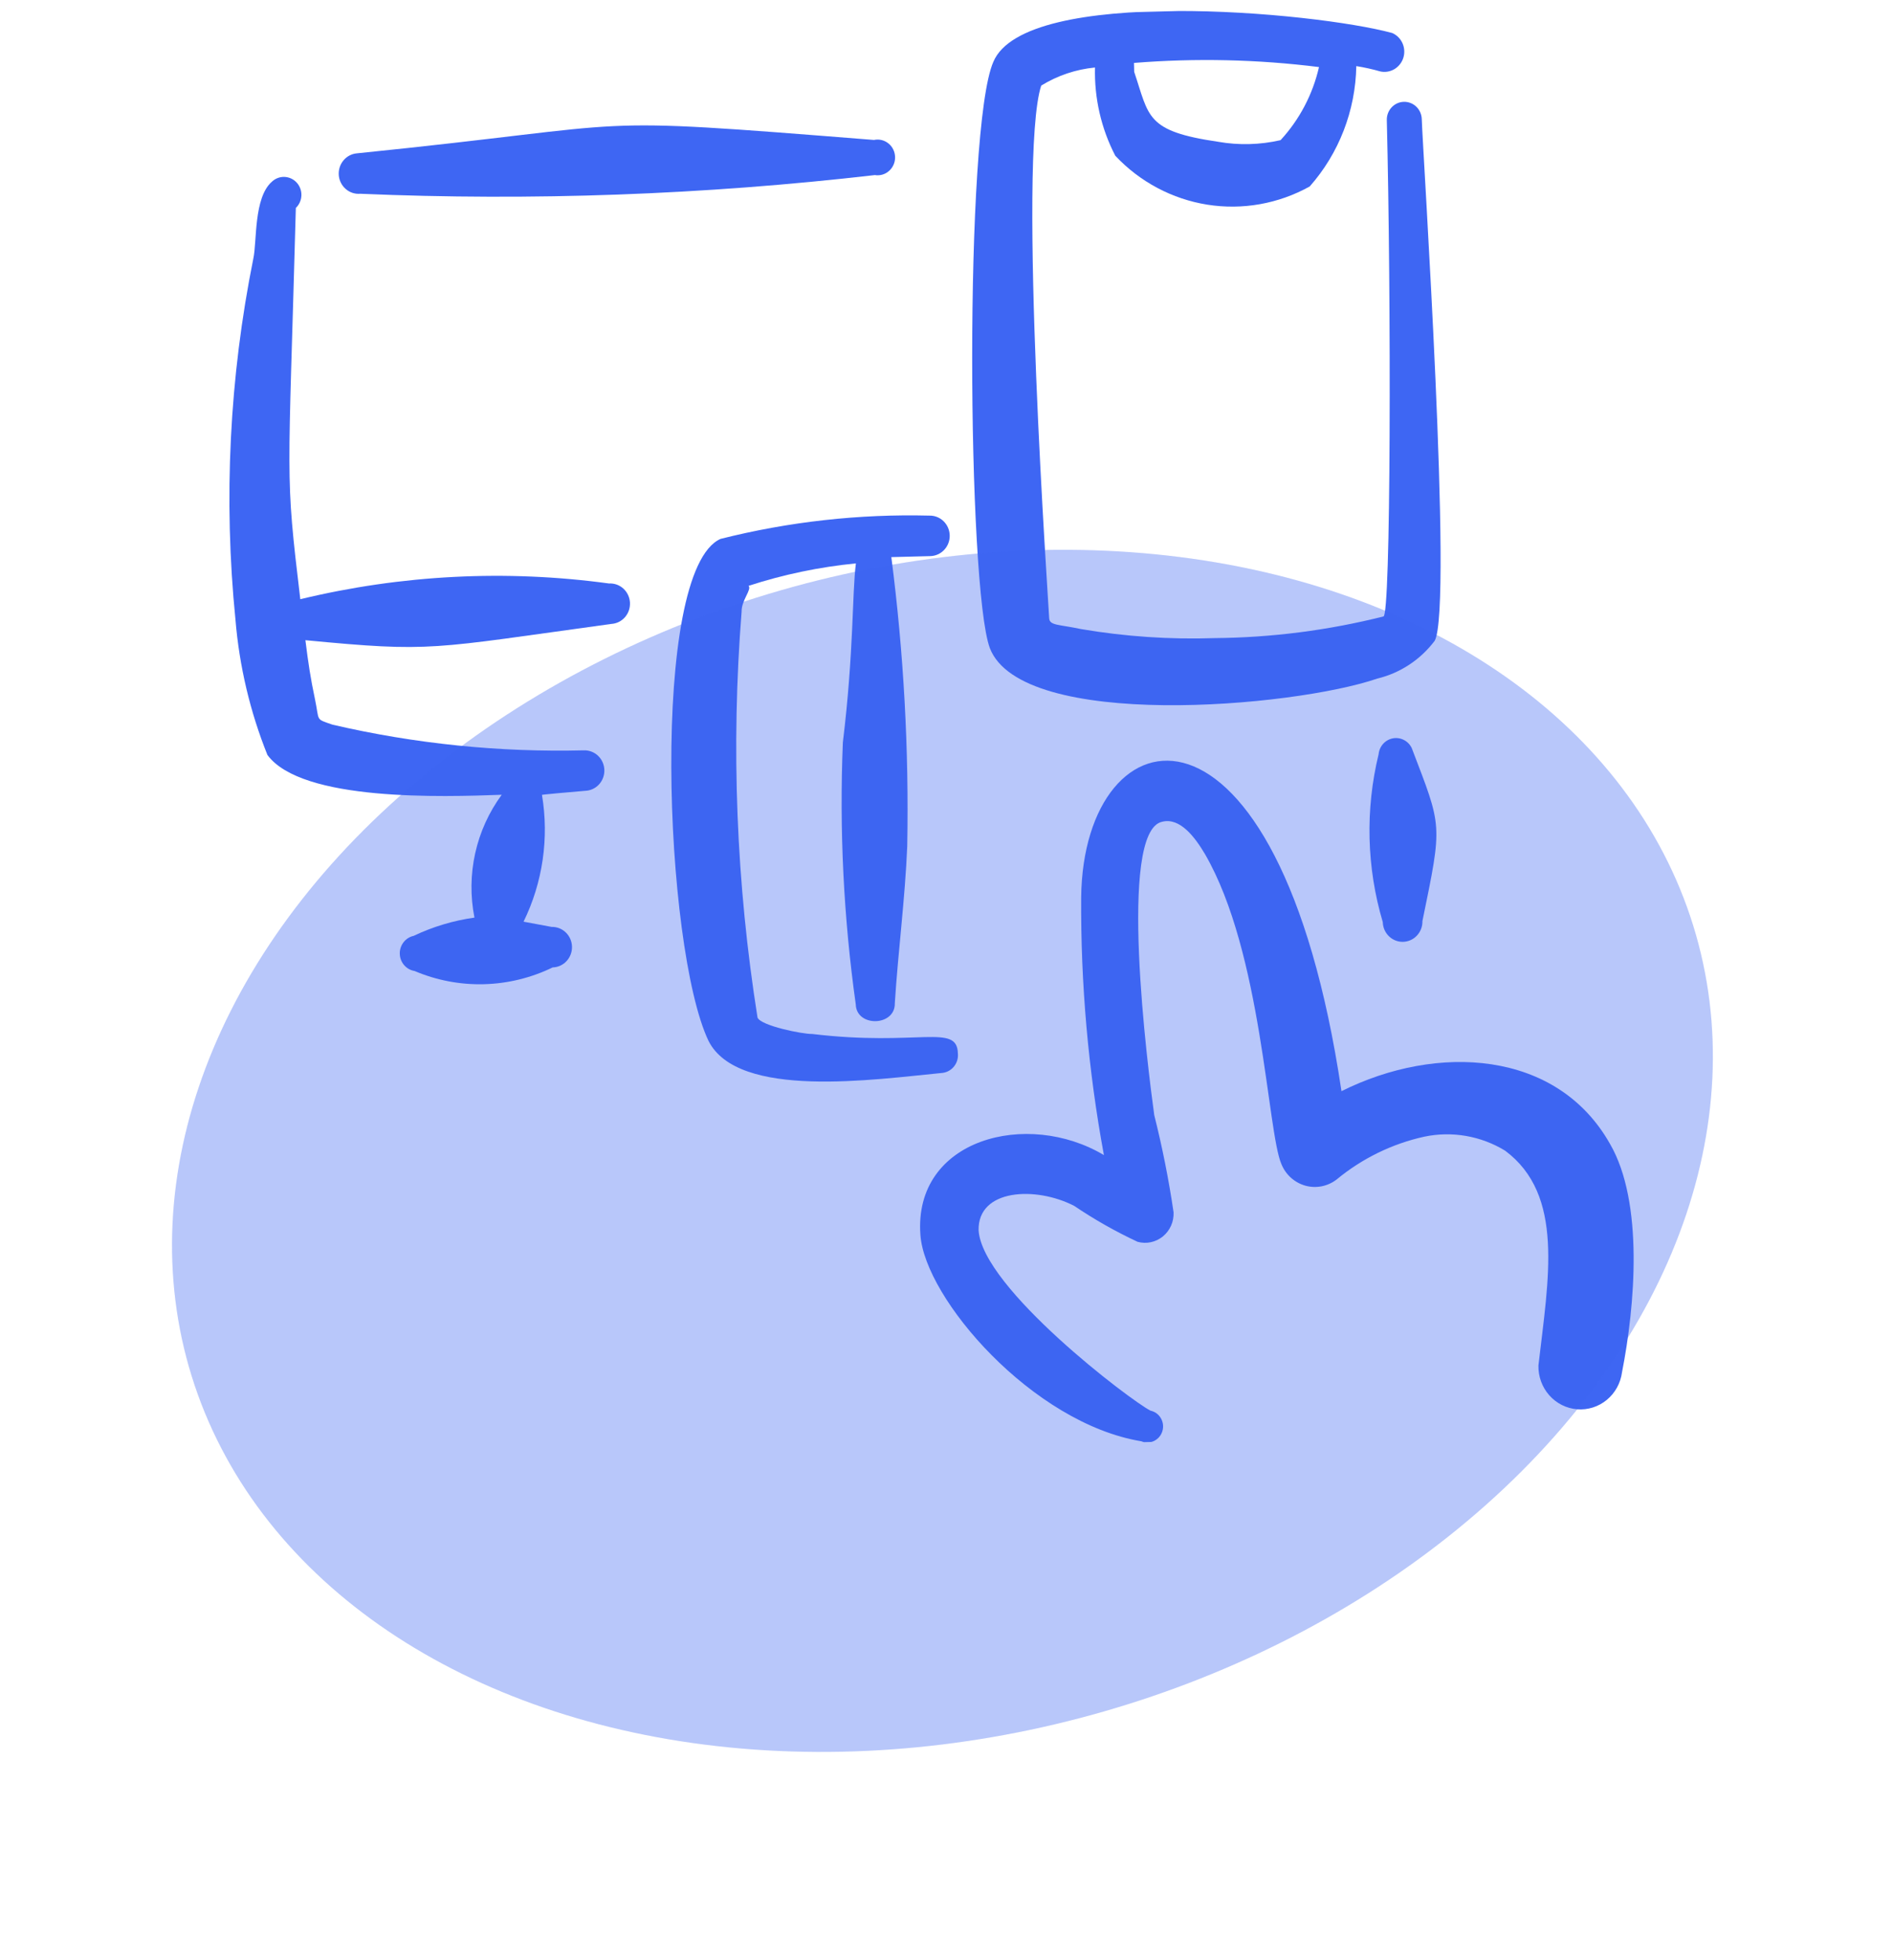
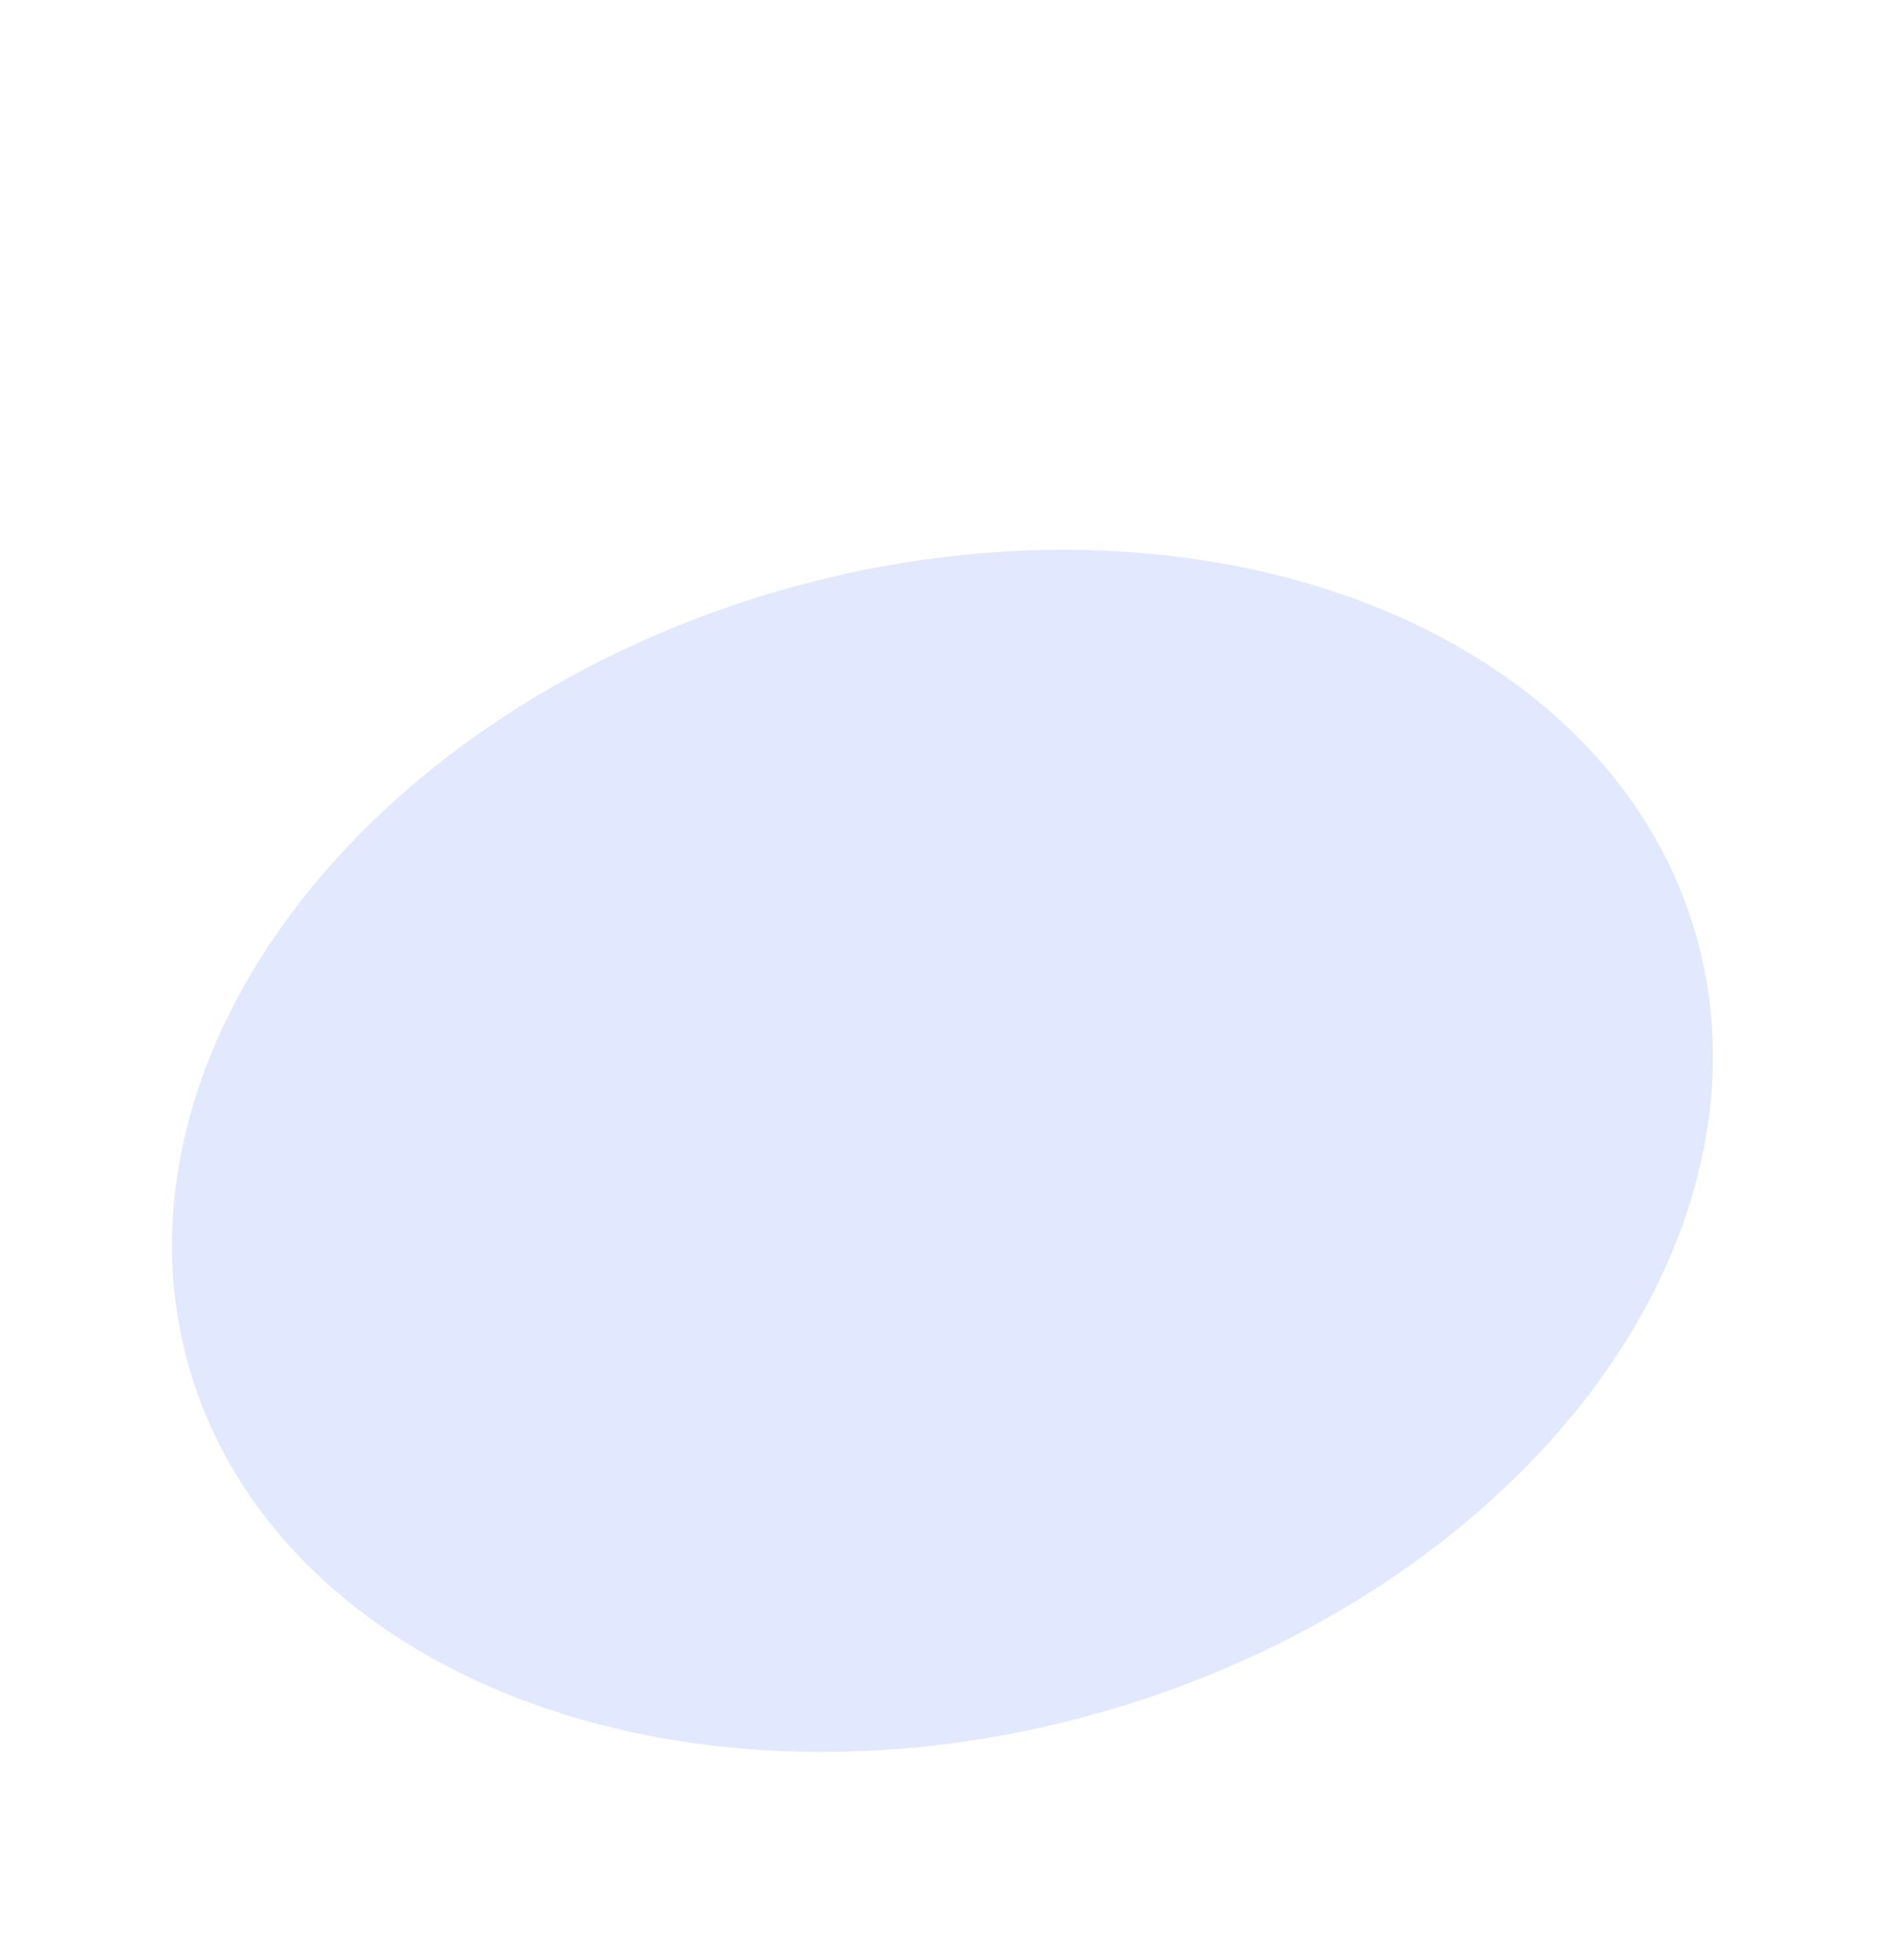
<svg xmlns="http://www.w3.org/2000/svg" width="85" height="88" viewBox="0 0 85 88" fill="none">
  <g clip-path="url(#clip0_3029_1586)">
    <path fill-rule="evenodd" clip-rule="evenodd" d="M16.176 8.699C23.888 9.027 31.613 8.746 39.283 7.86C39.397 7.879 39.513 7.871 39.624 7.839C39.734 7.806 39.837 7.749 39.923 7.671C40.01 7.594 40.079 7.498 40.125 7.39C40.172 7.282 40.194 7.165 40.191 7.048C40.188 6.93 40.16 6.814 40.108 6.709C40.057 6.604 39.983 6.511 39.893 6.439C39.803 6.366 39.697 6.314 39.585 6.287C39.473 6.26 39.356 6.259 39.244 6.283C25.544 5.193 29.481 5.519 16.026 6.884C15.79 6.904 15.572 7.019 15.42 7.204C15.267 7.388 15.193 7.627 15.212 7.868C15.232 8.108 15.345 8.331 15.526 8.487C15.706 8.643 15.94 8.719 16.176 8.699Z" fill="#3E66F3" />
    <path fill-rule="evenodd" clip-rule="evenodd" d="M27.349 26.195C22.724 25.564 18.025 25.804 13.484 26.901C12.79 21.089 12.943 21.967 13.284 9.335C13.437 9.189 13.527 8.987 13.534 8.774C13.541 8.56 13.464 8.353 13.322 8.197C13.179 8.041 12.981 7.95 12.772 7.942C12.563 7.935 12.36 8.013 12.207 8.159C11.387 8.876 11.541 10.851 11.376 11.604C10.301 16.94 10.03 22.413 10.574 27.832C10.747 29.915 11.231 31.959 12.008 33.893C13.553 35.993 19.912 35.775 22.529 35.68C21.955 36.459 21.549 37.353 21.338 38.303C21.126 39.254 21.115 40.239 21.304 41.195C20.359 41.327 19.439 41.603 18.574 42.014C18.394 42.053 18.234 42.155 18.12 42.302C18.006 42.449 17.946 42.632 17.951 42.819C17.956 43.007 18.024 43.186 18.145 43.327C18.266 43.468 18.432 43.562 18.613 43.591C19.6 44.01 20.663 44.213 21.732 44.185C22.8 44.157 23.852 43.9 24.817 43.431C25.053 43.425 25.277 43.323 25.439 43.148C25.602 42.973 25.69 42.74 25.684 42.499C25.678 42.258 25.579 42.029 25.407 41.863C25.236 41.697 25.008 41.607 24.772 41.613L23.509 41.378C24.37 39.619 24.66 37.626 24.336 35.687C24.336 35.687 24.049 35.694 26.27 35.503C26.506 35.497 26.73 35.395 26.893 35.221C27.055 35.046 27.143 34.812 27.137 34.571C27.131 34.33 27.032 34.102 26.861 33.936C26.69 33.77 26.461 33.68 26.225 33.686C22.429 33.78 18.636 33.393 14.934 32.534C14.141 32.26 14.354 32.388 14.146 31.404C13.938 30.42 13.844 29.78 13.713 28.741C19.437 29.288 19.276 29.132 27.446 28.011C27.563 28.004 27.677 27.974 27.783 27.923C27.888 27.871 27.983 27.799 28.061 27.71C28.139 27.621 28.199 27.517 28.238 27.404C28.276 27.292 28.293 27.172 28.287 27.053C28.28 26.934 28.251 26.817 28.2 26.709C28.15 26.602 28.079 26.505 27.992 26.425C27.905 26.346 27.803 26.284 27.693 26.245C27.582 26.205 27.465 26.188 27.349 26.195Z" fill="#3E66F3" />
    <path fill-rule="evenodd" clip-rule="evenodd" d="M62.116 27.676C59.638 28.299 57.097 28.625 54.545 28.647C52.534 28.715 50.521 28.579 48.537 28.241C47.536 28.026 47.118 28.09 47.11 27.743C47.101 27.396 45.681 7.106 46.753 3.842C47.488 3.39 48.314 3.112 49.168 3.031C49.133 4.409 49.447 5.774 50.079 6.992C51.184 8.168 52.638 8.939 54.215 9.189C55.793 9.438 57.407 9.151 58.809 8.371C60.122 6.887 60.865 4.968 60.901 2.968C61.265 3.026 61.626 3.106 61.981 3.208C62.197 3.254 62.423 3.217 62.614 3.103C62.804 2.989 62.947 2.807 63.014 2.592C63.08 2.376 63.066 2.144 62.974 1.939C62.881 1.733 62.717 1.571 62.514 1.482C59.007 0.53 46.039 -0.633 44.605 2.774C43.29 5.75 43.435 26.367 44.446 29.096C45.873 32.803 58.053 31.766 61.845 30.464C62.87 30.217 63.78 29.618 64.422 28.766C65.249 27.274 63.873 6.635 63.841 5.353C63.836 5.14 63.748 4.938 63.597 4.791C63.446 4.645 63.244 4.566 63.036 4.571C62.828 4.576 62.63 4.666 62.487 4.82C62.343 4.974 62.265 5.18 62.271 5.393C62.468 13.358 62.459 27.747 62.116 27.676ZM59.226 3.011C58.944 4.241 58.348 5.373 57.5 6.292C56.58 6.503 55.628 6.528 54.699 6.365C51.439 5.887 51.607 5.241 50.928 3.226L50.918 2.825C53.686 2.603 56.47 2.665 59.226 3.011Z" fill="#3E66F3" />
    <path fill-rule="evenodd" clip-rule="evenodd" d="M72.29 51.349C69.907 47.132 64.53 46.843 60.235 48.987C57.407 29.991 48.65 31.768 48.547 40.276C48.522 44.161 48.864 48.039 49.568 51.857C46.138 49.806 41.011 51.116 41.328 55.44C41.529 58.297 46.357 63.895 51.248 64.705C51.34 64.743 51.437 64.762 51.536 64.759C51.634 64.757 51.731 64.733 51.82 64.69C51.909 64.647 51.988 64.585 52.053 64.509C52.117 64.433 52.165 64.344 52.194 64.248C52.223 64.152 52.232 64.051 52.22 63.951C52.208 63.851 52.176 63.755 52.126 63.669C52.075 63.582 52.008 63.507 51.928 63.449C51.847 63.391 51.756 63.35 51.66 63.33C50.758 62.872 44.111 57.829 43.942 55.239C43.895 53.368 46.512 53.247 48.236 54.138C49.141 54.75 50.092 55.288 51.079 55.749C51.274 55.803 51.479 55.81 51.677 55.767C51.874 55.725 52.06 55.636 52.218 55.507C52.375 55.377 52.501 55.212 52.584 55.024C52.667 54.836 52.705 54.63 52.696 54.424C52.48 52.955 52.19 51.499 51.828 50.06C51.54 47.955 50.176 37.319 52.182 36.892C52.989 36.684 53.667 37.603 54.104 38.34C56.676 42.767 56.902 50.812 57.54 52.266C57.636 52.5 57.782 52.708 57.968 52.875C58.155 53.042 58.376 53.163 58.615 53.23C58.855 53.296 59.106 53.305 59.349 53.257C59.592 53.208 59.822 53.104 60.019 52.951C61.165 52.005 62.513 51.347 63.953 51.03C65.197 50.769 66.493 50.993 67.583 51.658C70.252 53.649 69.532 57.385 69.079 61.301C69.068 61.794 69.241 62.272 69.564 62.638C69.887 63.003 70.334 63.229 70.815 63.268C71.296 63.307 71.773 63.156 72.148 62.847C72.523 62.538 72.768 62.094 72.832 61.606C73.414 58.649 73.822 53.984 72.29 51.349Z" fill="#3E66F3" />
-     <path fill-rule="evenodd" clip-rule="evenodd" d="M43.011 47.293C42.977 45.93 41.249 46.991 36.468 46.419C36.049 46.43 34.154 46.051 34.014 45.68C33.058 39.658 32.819 33.54 33.3 27.459C33.287 26.951 33.772 26.457 33.611 26.3C35.179 25.791 36.795 25.453 38.432 25.293C38.256 26.662 38.346 29.227 37.846 33.332C37.685 37.259 37.879 41.194 38.425 45.085C38.451 46.127 40.205 46.082 40.179 45.039C40.33 42.682 40.639 40.347 40.737 37.991C40.818 33.652 40.579 29.313 40.023 25.011L41.776 24.966C42.012 24.96 42.236 24.858 42.399 24.683C42.562 24.509 42.65 24.275 42.644 24.034C42.638 23.793 42.538 23.564 42.367 23.398C42.196 23.232 41.967 23.142 41.731 23.148C38.574 23.069 35.42 23.42 32.354 24.193C29.168 25.613 29.824 42.552 31.813 46.727C33.136 49.367 39.269 48.459 42.326 48.166C42.529 48.141 42.714 48.035 42.842 47.872C42.971 47.709 43.031 47.501 43.011 47.293Z" fill="#3E66F3" />
    <path fill-rule="evenodd" clip-rule="evenodd" d="M61.903 33.859C61.298 36.343 61.362 38.948 62.09 41.397C62.096 41.638 62.196 41.867 62.367 42.033C62.538 42.199 62.767 42.289 63.002 42.282C63.239 42.276 63.463 42.175 63.625 42C63.788 41.825 63.876 41.592 63.87 41.351C64.781 36.914 64.762 37.182 63.389 33.58C63.313 33.424 63.19 33.297 63.037 33.219C62.884 33.141 62.711 33.116 62.543 33.147C62.375 33.179 62.221 33.265 62.106 33.394C61.991 33.522 61.919 33.686 61.903 33.859Z" fill="#3E66F3" />
  </g>
  <ellipse cx="35.192" cy="26.211" rx="35.192" ry="26.211" transform="matrix(0.95 -0.311 0.339 0.941 0 37.947)" fill="#3E66F3" fill-opacity="0.15" />
-   <ellipse cx="35.192" cy="26.211" rx="35.192" ry="26.211" transform="matrix(0.95 -0.311 0.339 0.941 0 37.947)" fill="#3E66F3" fill-opacity="0.25" />
  <defs>
    <clipPath id="clip0_3029_1586">
-       <rect width="62.842" height="64.167" fill="white" transform="matrix(1 -0.026 0.025 1 9.426 1.625)" />
-     </clipPath>
+       </clipPath>
  </defs>
</svg>